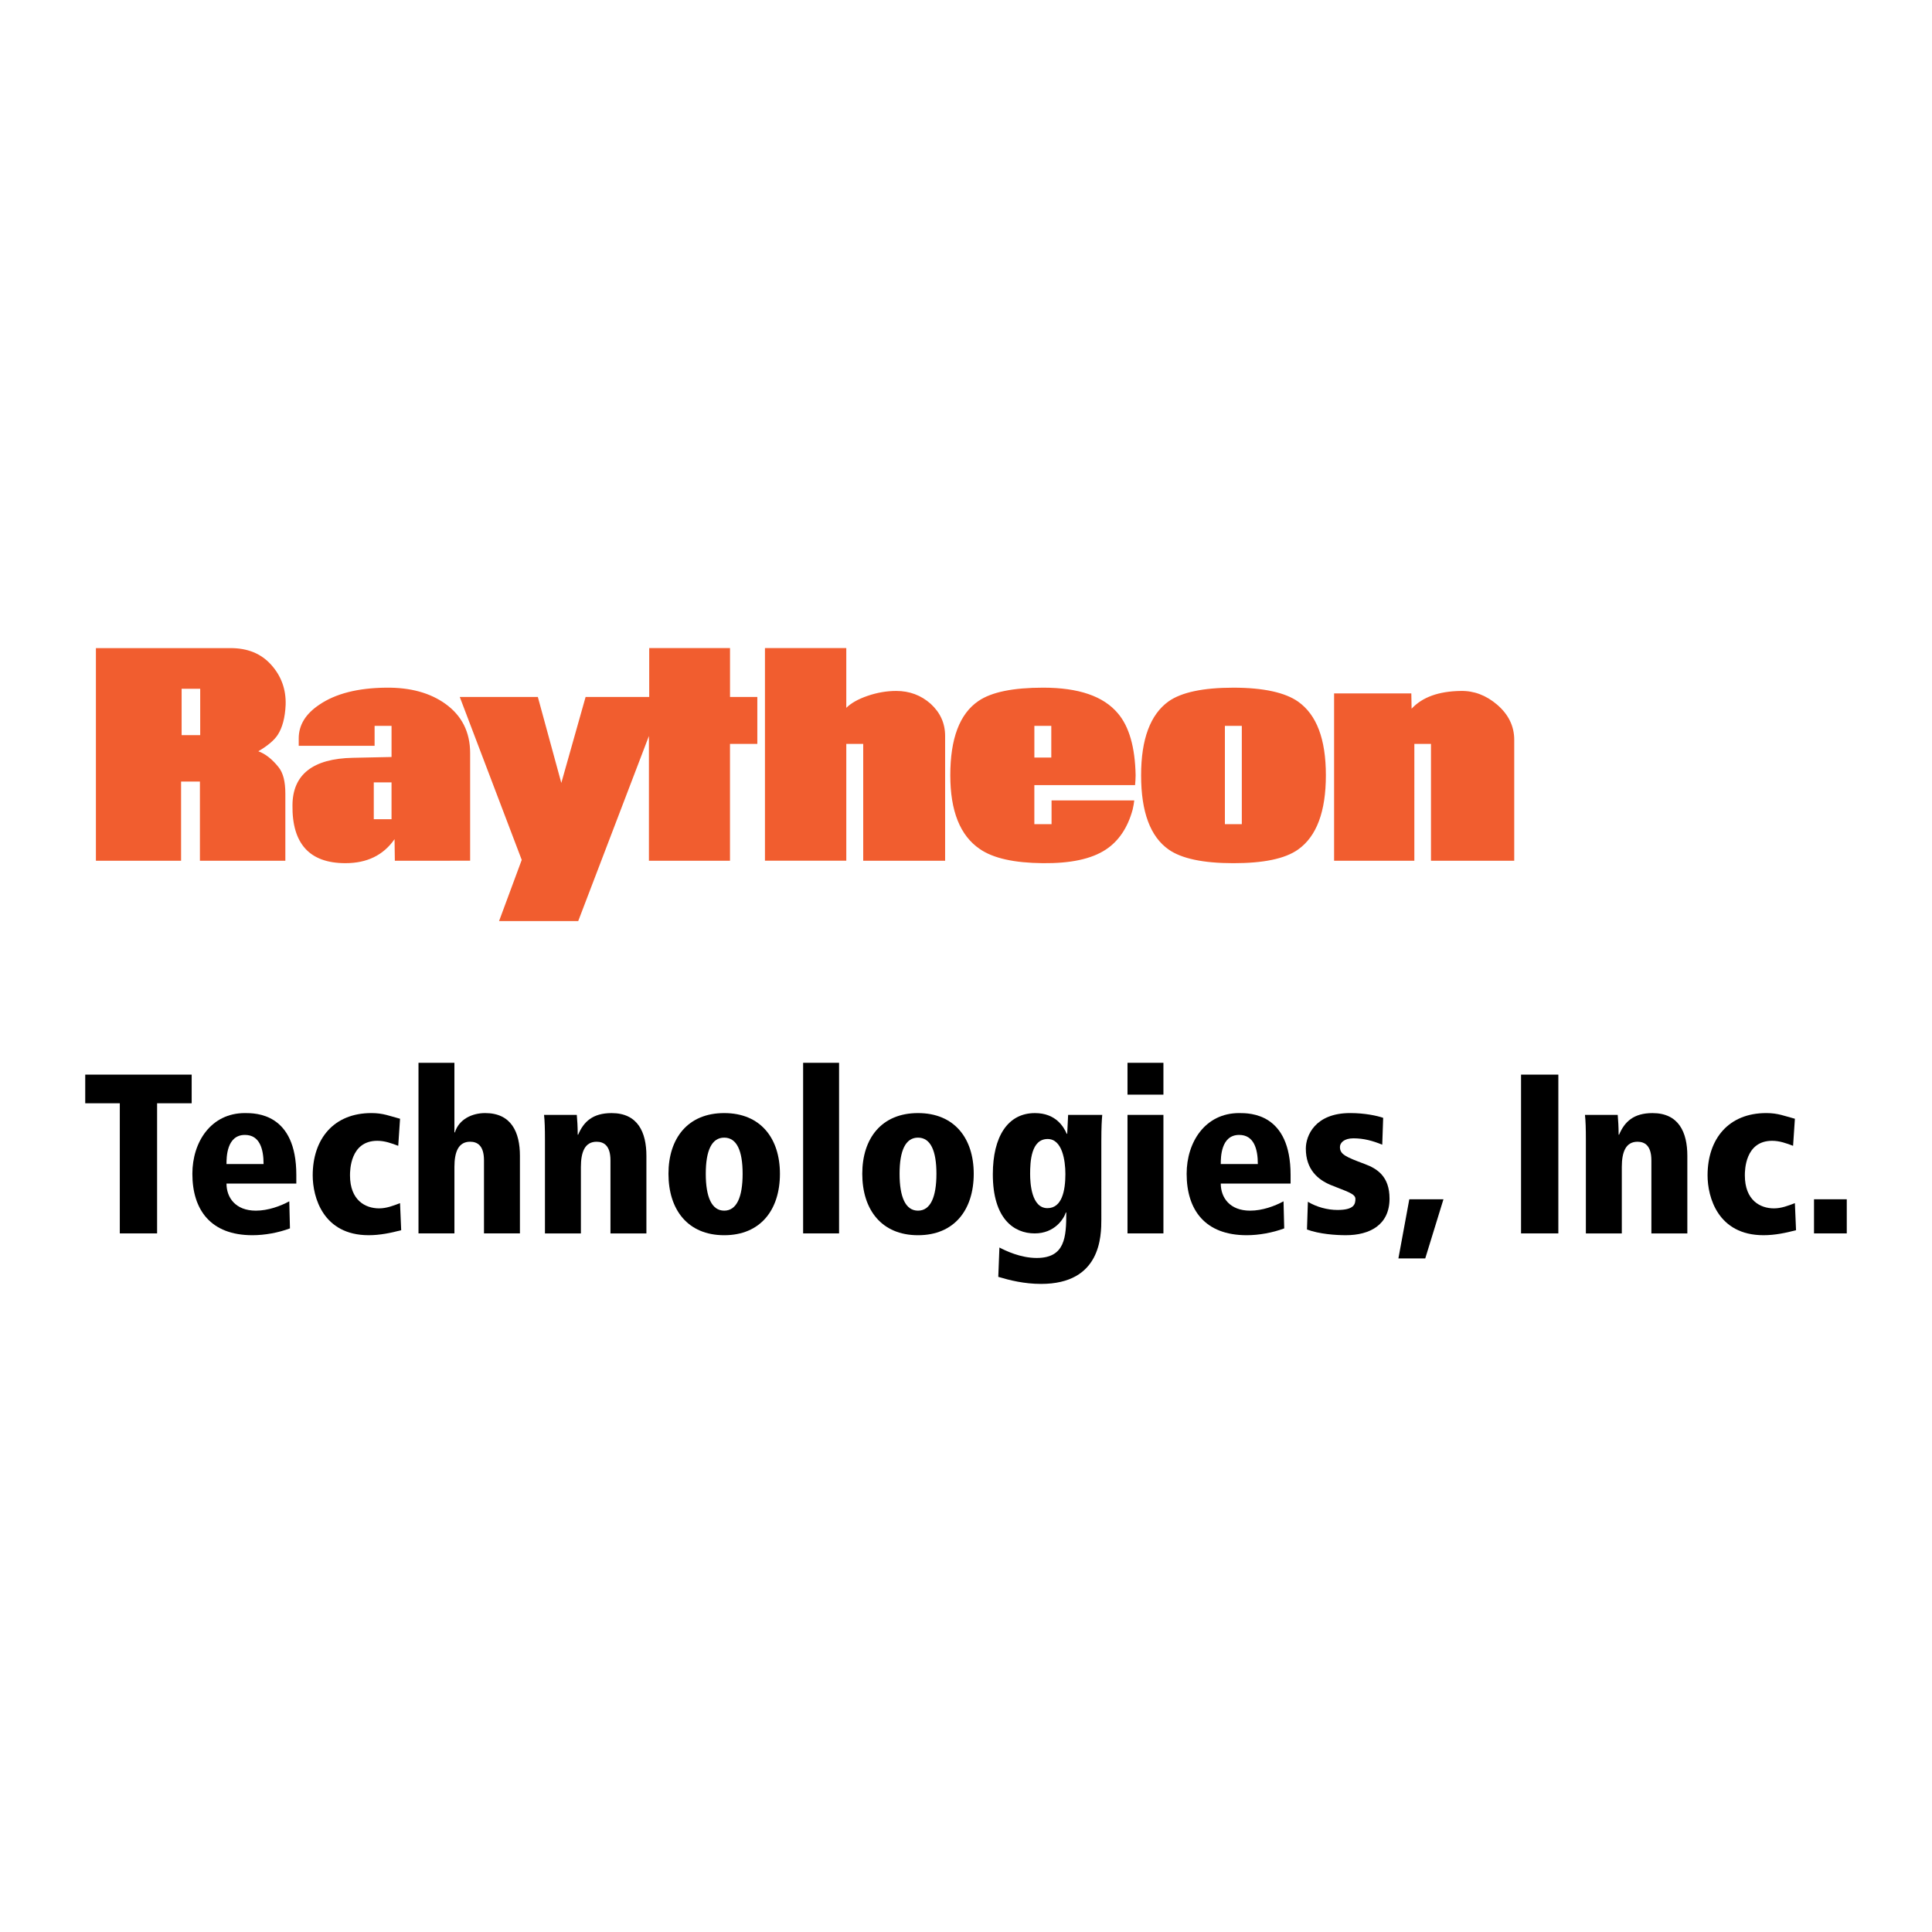
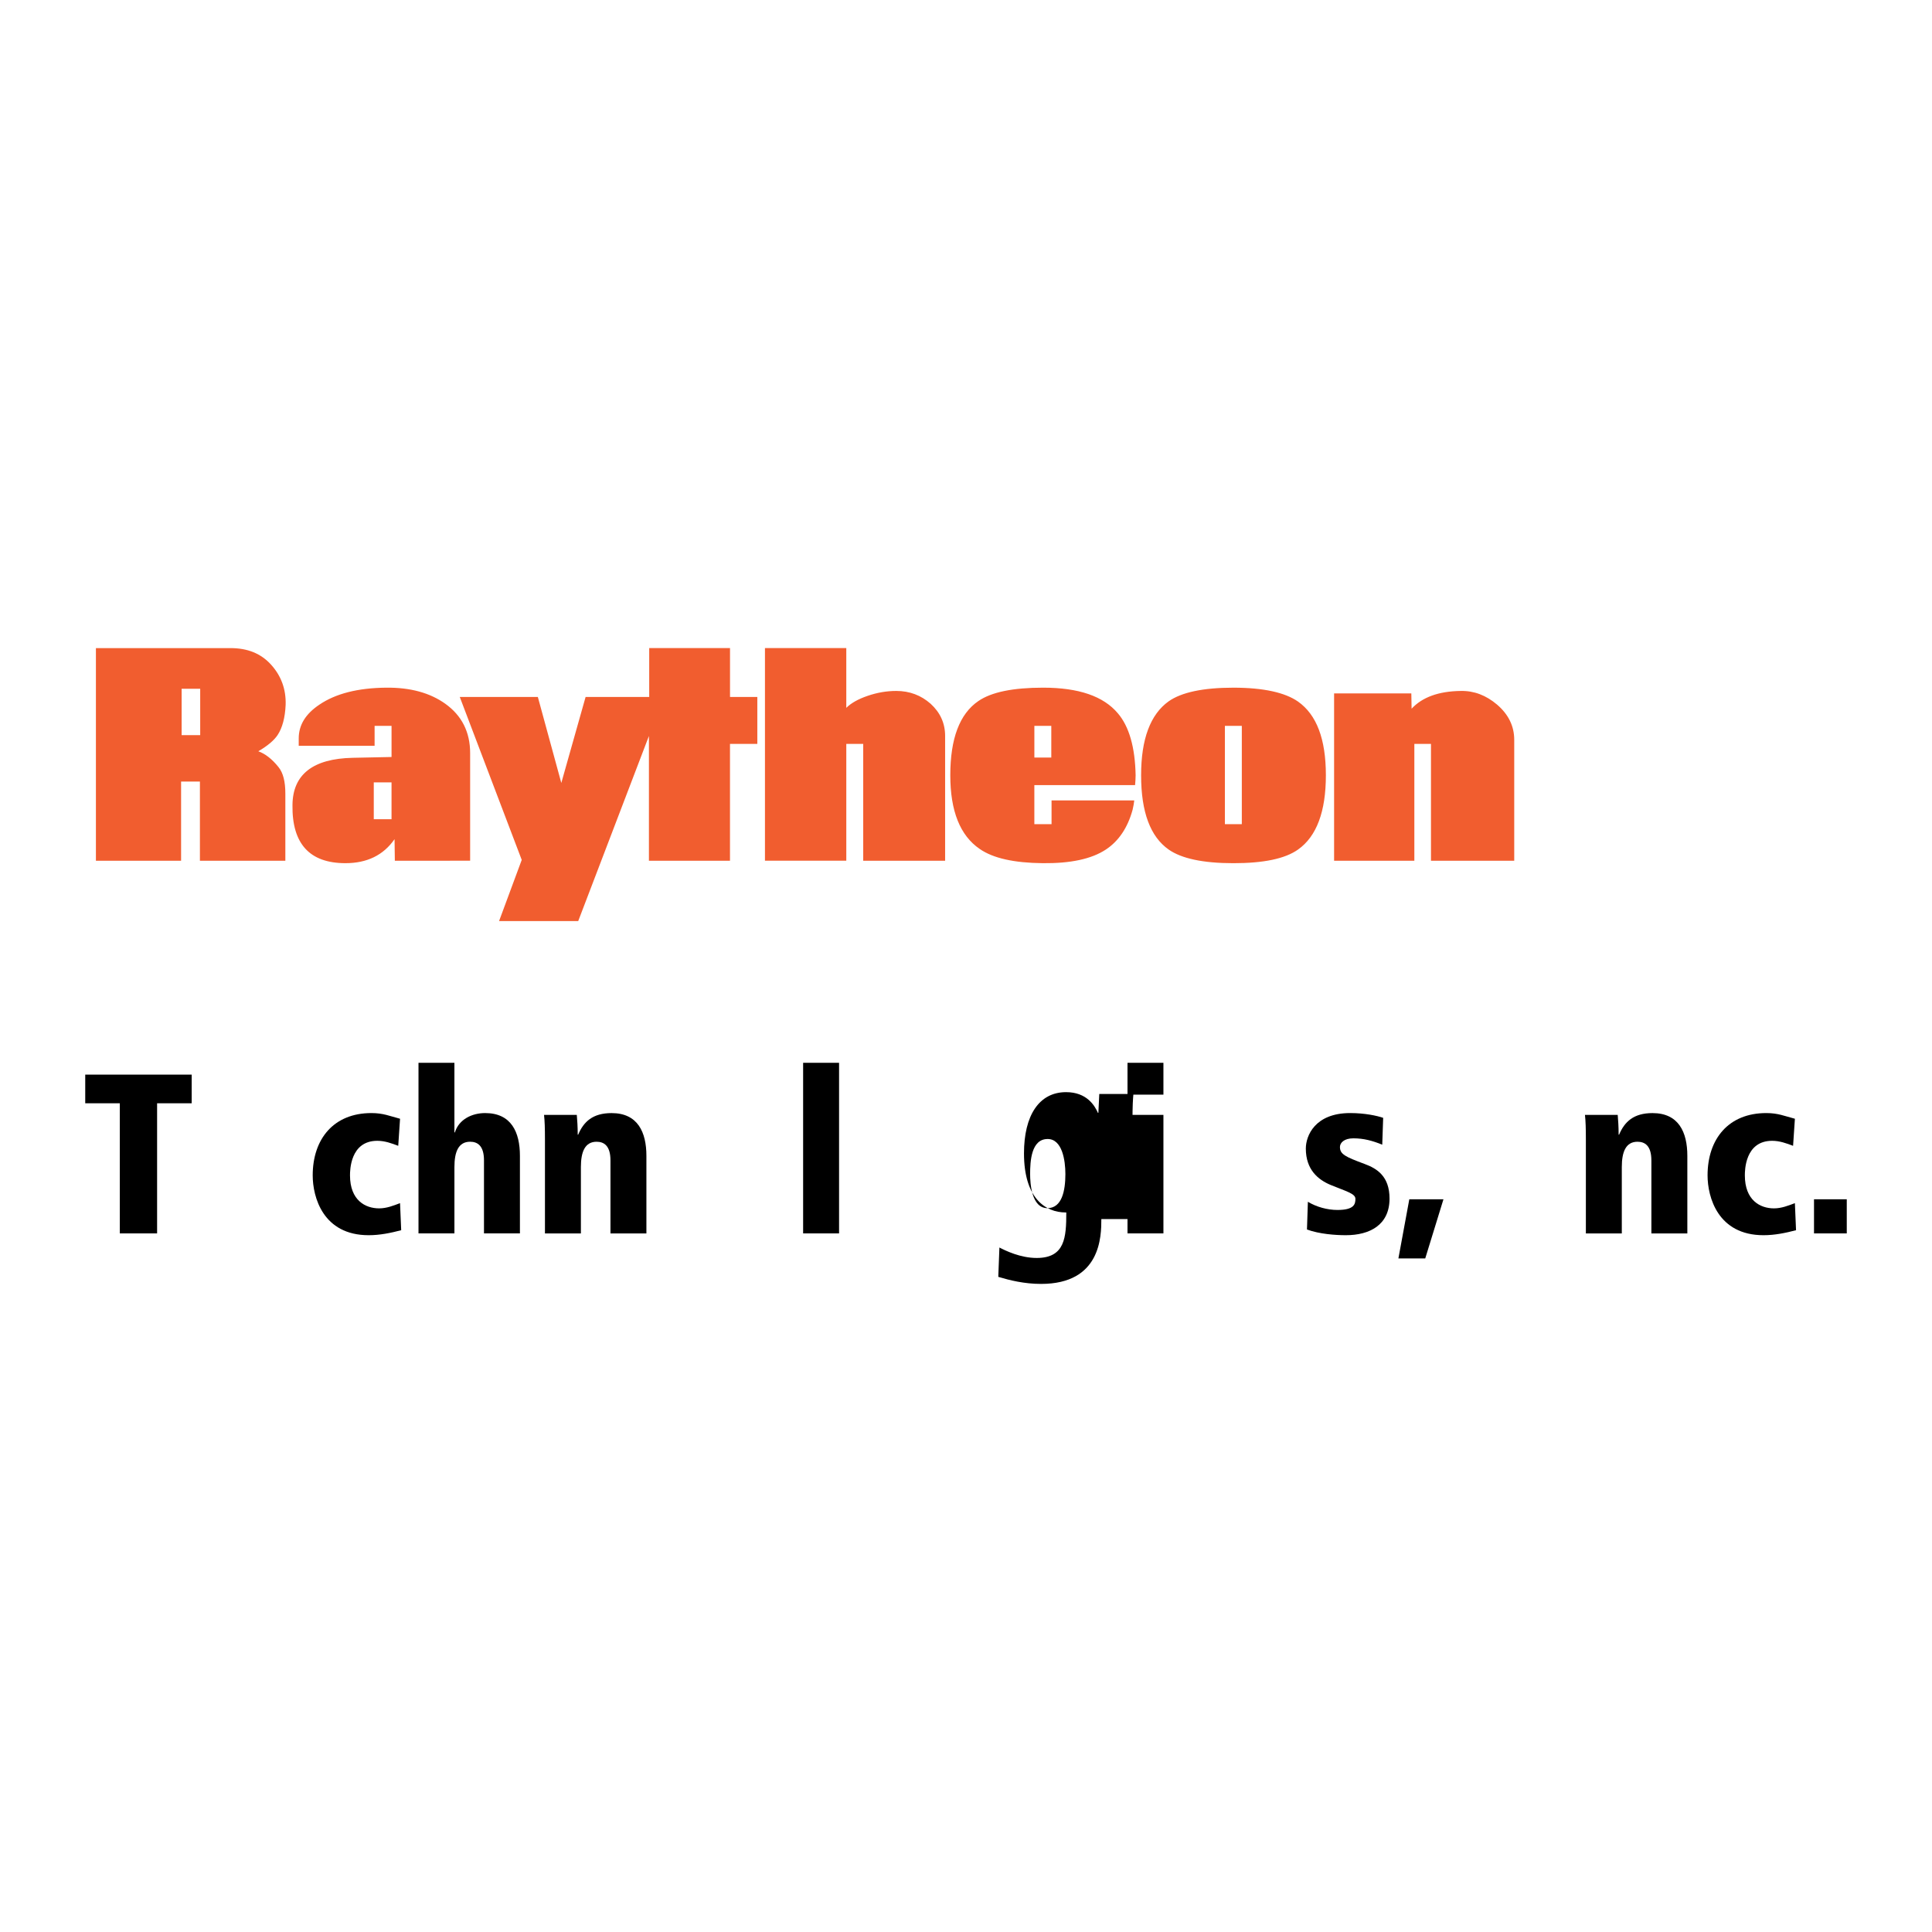
<svg xmlns="http://www.w3.org/2000/svg" version="1.0" id="Layer_1" x="0px" y="0px" width="192.756px" height="192.756px" viewBox="0 0 192.756 192.756" enable-background="new 0 0 192.756 192.756" xml:space="preserve">
  <g>
    <polygon fill-rule="evenodd" clip-rule="evenodd" fill="#FFFFFF" points="0,0 192.756,0 192.756,192.756 0,192.756 0,0  " />
    <polygon fill-rule="evenodd" clip-rule="evenodd" points="11.953,110.074 8.504,110.074 8.504,107.215 19.124,107.215    19.124,110.074 15.674,110.074 15.674,123.057 11.953,123.057 11.953,110.074  " />
-     <path fill-rule="evenodd" clip-rule="evenodd" d="M29.565,118.087h-6.967c0,1.406,0.908,2.7,2.927,2.7   c1.226,0,2.451-0.453,3.337-0.931l0.067,2.7c-1.157,0.433-2.519,0.681-3.745,0.681c-4.153,0-5.991-2.518-5.991-6.128   c0-3.177,1.861-6.058,5.243-6.058c1.066,0,5.128,0,5.128,6.172V118.087L29.565,118.087z M26.297,116.135   c0-1.499-0.385-2.904-1.86-2.904c-1.839,0-1.839,2.27-1.839,2.904H26.297L26.297,116.135z" />
    <path fill-rule="evenodd" clip-rule="evenodd" d="M40.027,122.739c-1.044,0.271-2.11,0.498-3.245,0.498   c-4.562,0-5.583-3.812-5.583-5.968c0-3.631,2.087-6.218,5.855-6.218c1.18,0,1.815,0.294,2.859,0.567l-0.181,2.7   c-0.659-0.25-1.34-0.5-2.088-0.5c-2.724,0-2.724,2.996-2.724,3.45c0,2.496,1.543,3.291,2.905,3.291c0.749,0,1.43-0.273,2.087-0.521   L40.027,122.739L40.027,122.739z" />
    <path fill-rule="evenodd" clip-rule="evenodd" d="M41.752,106.036h3.585v6.944h0.046c0.408-1.317,1.725-1.929,3.018-1.929   c2.609,0,3.472,1.905,3.472,4.266v7.739h-3.586v-7.286c0-1.475-0.657-1.859-1.383-1.859c-1.158,0-1.566,0.998-1.566,2.518v6.628   h-3.585V106.036L41.752,106.036z" />
    <path fill-rule="evenodd" clip-rule="evenodd" d="M60.906,115.771c0-1.475-0.658-1.859-1.384-1.859   c-1.157,0-1.566,0.998-1.566,2.518v6.628H54.37v-9.351c0-1.136-0.022-1.86-0.091-2.474h3.268c0.045,0.522,0.092,1.181,0.092,1.975   h0.045c0.544-1.294,1.452-2.155,3.336-2.155c2.609,0,3.472,1.905,3.472,4.266v7.739h-3.586V115.771L60.906,115.771z" />
-     <path fill-rule="evenodd" clip-rule="evenodd" d="M72.254,111.052c3.631,0,5.56,2.52,5.56,6.058c0,3.587-1.929,6.128-5.56,6.128   c-3.632,0-5.561-2.541-5.561-6.128C66.693,113.571,68.622,111.052,72.254,111.052L72.254,111.052z M72.254,120.787   c1.248,0,1.838-1.361,1.838-3.678c0-2.313-0.59-3.607-1.838-3.607c-1.249,0-1.839,1.294-1.839,3.607   C70.415,119.426,71.005,120.787,72.254,120.787L72.254,120.787z" />
    <polygon fill-rule="evenodd" clip-rule="evenodd" points="80.128,106.036 83.714,106.036 83.714,123.057 80.128,123.057    80.128,106.036  " />
-     <path fill-rule="evenodd" clip-rule="evenodd" d="M91.589,111.052c3.632,0,5.56,2.52,5.56,6.058c0,3.587-1.928,6.128-5.56,6.128   c-3.631,0-5.56-2.541-5.56-6.128C86.029,113.571,87.958,111.052,91.589,111.052L91.589,111.052z M91.589,120.787   c1.249,0,1.839-1.361,1.839-3.678c0-2.313-0.59-3.607-1.839-3.607c-1.248,0-1.838,1.294-1.838,3.607   C89.751,119.426,90.341,120.787,91.589,120.787L91.589,120.787z" />
-     <path fill-rule="evenodd" clip-rule="evenodd" d="M109.881,121.628c0,1.723-0.046,6.468-6.014,6.468   c-1.681,0-3.133-0.364-4.268-0.704l0.113-2.927c0.613,0.316,2.089,1.042,3.722,1.042c2.837,0,2.95-2.087,2.95-4.539h-0.045   c-0.203,0.637-1.111,2.089-3.109,2.089c-2.065,0-4.175-1.452-4.175-5.9c0-3.769,1.498-6.104,4.198-6.104   c2.065,0,2.859,1.339,3.177,2.065h0.046l0.091-1.885h3.404c-0.047,0.544-0.091,1.158-0.091,2.656V121.628L109.881,121.628z    M104.502,120.537c1.452,0,1.792-1.747,1.792-3.404c0-1.362-0.317-3.494-1.769-3.494c-1.658,0-1.749,2.27-1.749,3.494   C102.776,118.063,102.913,120.537,104.502,120.537L104.502,120.537z" />
+     <path fill-rule="evenodd" clip-rule="evenodd" d="M109.881,121.628c0,1.723-0.046,6.468-6.014,6.468   c-1.681,0-3.133-0.364-4.268-0.704l0.113-2.927c0.613,0.316,2.089,1.042,3.722,1.042c2.837,0,2.95-2.087,2.95-4.539h-0.045   c-2.065,0-4.175-1.452-4.175-5.9c0-3.769,1.498-6.104,4.198-6.104   c2.065,0,2.859,1.339,3.177,2.065h0.046l0.091-1.885h3.404c-0.047,0.544-0.091,1.158-0.091,2.656V121.628L109.881,121.628z    M104.502,120.537c1.452,0,1.792-1.747,1.792-3.404c0-1.362-0.317-3.494-1.769-3.494c-1.658,0-1.749,2.27-1.749,3.494   C102.776,118.063,102.913,120.537,104.502,120.537L104.502,120.537z" />
    <path fill-rule="evenodd" clip-rule="evenodd" d="M112.491,106.036h3.584v3.177h-3.584V106.036L112.491,106.036z M112.491,111.232   h3.584v11.824h-3.584V111.232L112.491,111.232z" />
-     <path fill-rule="evenodd" clip-rule="evenodd" d="M128.762,118.087h-6.966c0,1.406,0.907,2.7,2.927,2.7   c1.226,0,2.45-0.453,3.335-0.931l0.069,2.7c-1.158,0.433-2.52,0.681-3.744,0.681c-4.154,0-5.991-2.518-5.991-6.128   c0-3.177,1.86-6.058,5.24-6.058c1.068,0,5.13,0,5.13,6.172V118.087L128.762,118.087z M125.494,116.135   c0-1.499-0.387-2.904-1.862-2.904c-1.836,0-1.836,2.27-1.836,2.904H125.494L125.494,116.135z" />
    <path fill-rule="evenodd" clip-rule="evenodd" d="M137.907,114.205c-0.952-0.386-1.837-0.634-2.881-0.634   c-0.932,0-1.339,0.453-1.339,0.861c0,0.728,0.521,0.975,2.474,1.702c1.225,0.454,2.473,1.225,2.473,3.45   c0,2.631-1.975,3.652-4.358,3.652c-1.042,0-2.631-0.113-3.879-0.567l0.091-2.768c0.861,0.521,1.951,0.817,2.95,0.817   c1.679,0,1.792-0.591,1.792-1.113c0-0.521-0.931-0.749-2.473-1.383c-1.248-0.523-2.474-1.521-2.474-3.632   c0-1.271,0.908-3.54,4.426-3.54c1.475,0,2.7,0.271,3.29,0.477L137.907,114.205L137.907,114.205z" />
    <polygon fill-rule="evenodd" clip-rule="evenodd" points="140.607,119.652 144.014,119.652 142.197,125.553 139.519,125.553    140.607,119.652  " />
-     <polygon fill-rule="evenodd" clip-rule="evenodd" points="151.755,107.215 155.476,107.215 155.476,123.057 151.755,123.057    151.755,107.215  " />
    <path fill-rule="evenodd" clip-rule="evenodd" d="M164.758,115.771c0-1.475-0.658-1.859-1.385-1.859   c-1.156,0-1.565,0.998-1.565,2.518v6.628h-3.585v-9.351c0-1.136-0.023-1.86-0.091-2.474h3.268c0.044,0.522,0.091,1.181,0.091,1.975   h0.046c0.544-1.294,1.452-2.155,3.335-2.155c2.61,0,3.474,1.905,3.474,4.266v7.739h-3.587V115.771L164.758,115.771z" />
    <path fill-rule="evenodd" clip-rule="evenodd" d="M179.191,122.739c-1.044,0.271-2.109,0.498-3.244,0.498   c-4.562,0-5.583-3.812-5.583-5.968c0-3.631,2.086-6.218,5.854-6.218c1.181,0,1.815,0.294,2.859,0.567l-0.181,2.7   c-0.66-0.25-1.341-0.5-2.089-0.5c-2.723,0-2.723,2.996-2.723,3.45c0,2.496,1.542,3.291,2.903,3.291c0.75,0,1.432-0.273,2.089-0.521   L179.191,122.739L179.191,122.739z" />
    <polygon fill-rule="evenodd" clip-rule="evenodd" points="180.984,119.652 184.252,119.652 184.252,123.057 180.984,123.057    180.984,119.652  " />
    <path fill-rule="evenodd" clip-rule="evenodd" fill="#F15D2F" d="M19.974,73.347h-1.853v-4.629h1.853V73.347L19.974,73.347z    M94.295,85.875V73.43c0-1.28-0.491-2.342-1.445-3.215c-0.952-0.844-2.098-1.28-3.431-1.28c-0.954,0-1.906,0.164-2.859,0.491   c-0.955,0.326-1.662,0.734-2.125,1.196v-5.962H76.32v21.214h8.115V74.219h1.688v11.656H94.295L94.295,85.875z M28.498,70.326   c0.053-1.58-0.464-2.915-1.445-4.003c-1.007-1.117-2.342-1.662-4.059-1.662H9.569v21.214h8.498v-7.897h1.878v7.897h8.524v-6.698   c0-1.199-0.218-2.071-0.681-2.642c-0.653-0.817-1.333-1.335-2.016-1.58c0.925-0.544,1.58-1.09,1.934-1.634   C28.17,72.613,28.441,71.604,28.498,70.326L28.498,70.326z M132.283,77.351c0-3.621-0.926-6.046-2.776-7.353   c-1.281-0.898-3.434-1.388-6.455-1.388c-3.024,0-5.174,0.463-6.455,1.361c-1.824,1.307-2.749,3.759-2.749,7.38   c0,3.677,0.925,6.127,2.749,7.408c1.281,0.898,3.431,1.362,6.455,1.362c2.996,0,5.146-0.435,6.455-1.362   C131.357,83.451,132.283,80.973,132.283,77.351L132.283,77.351z M113.301,77.351c-0.053-2.805-0.652-4.875-1.77-6.181   c-1.443-1.717-3.92-2.561-7.46-2.561c-2.997,0-5.149,0.436-6.456,1.333c-1.88,1.28-2.804,3.759-2.804,7.408   c0,3.569,0.979,6.019,2.941,7.354c1.334,0.926,3.43,1.389,6.29,1.416c2.752,0.028,4.848-0.408,6.293-1.362   c1.278-0.844,2.177-2.178,2.668-3.976c0.081-0.354,0.135-0.654,0.163-0.925h-8.252v2.369h-1.716v-3.896h10.05   C113.276,77.978,113.301,77.65,113.301,77.351L113.301,77.351z M46.906,85.875v-10.73c0-2.125-0.842-3.758-2.477-4.93   c-1.525-1.088-3.486-1.634-5.909-1.606c-2.834,0.027-5.039,0.599-6.646,1.688c-1.39,0.926-2.071,2.042-2.071,3.378v0.735h7.571   v-1.989h1.69v3.104l-3.867,0.081c-3.975,0.082-5.993,1.662-6.017,4.713c-0.057,3.867,1.714,5.8,5.282,5.8   c2.151,0,3.785-0.79,4.902-2.396l0.029,2.151H46.906L46.906,85.875z M151.075,85.875V73.812c0-1.362-0.571-2.534-1.715-3.515   c-1.09-0.925-2.289-1.388-3.622-1.361c-2.207,0.028-3.84,0.626-4.902,1.771l-0.028-1.526h-7.705v16.695h8.007V74.219h1.659v11.656   H151.075L151.075,85.875z M75.558,74.219v-4.685h-2.724v-4.874h-8.062v4.874h-6.346l-2.424,8.58l-2.342-8.58h-7.79l6.183,16.259   l-2.261,6.101h7.897l7.054-18.464v12.445h8.088V74.219H75.558L75.558,74.219z M104.888,75.581h-1.689v-3.16h1.689V75.581   L104.888,75.581z M123.896,82.226h-1.688v-9.805h1.688V82.226L123.896,82.226z M39.063,81.735h-1.771v-3.676h1.771V81.735   L39.063,81.735z" />
  </g>
</svg>